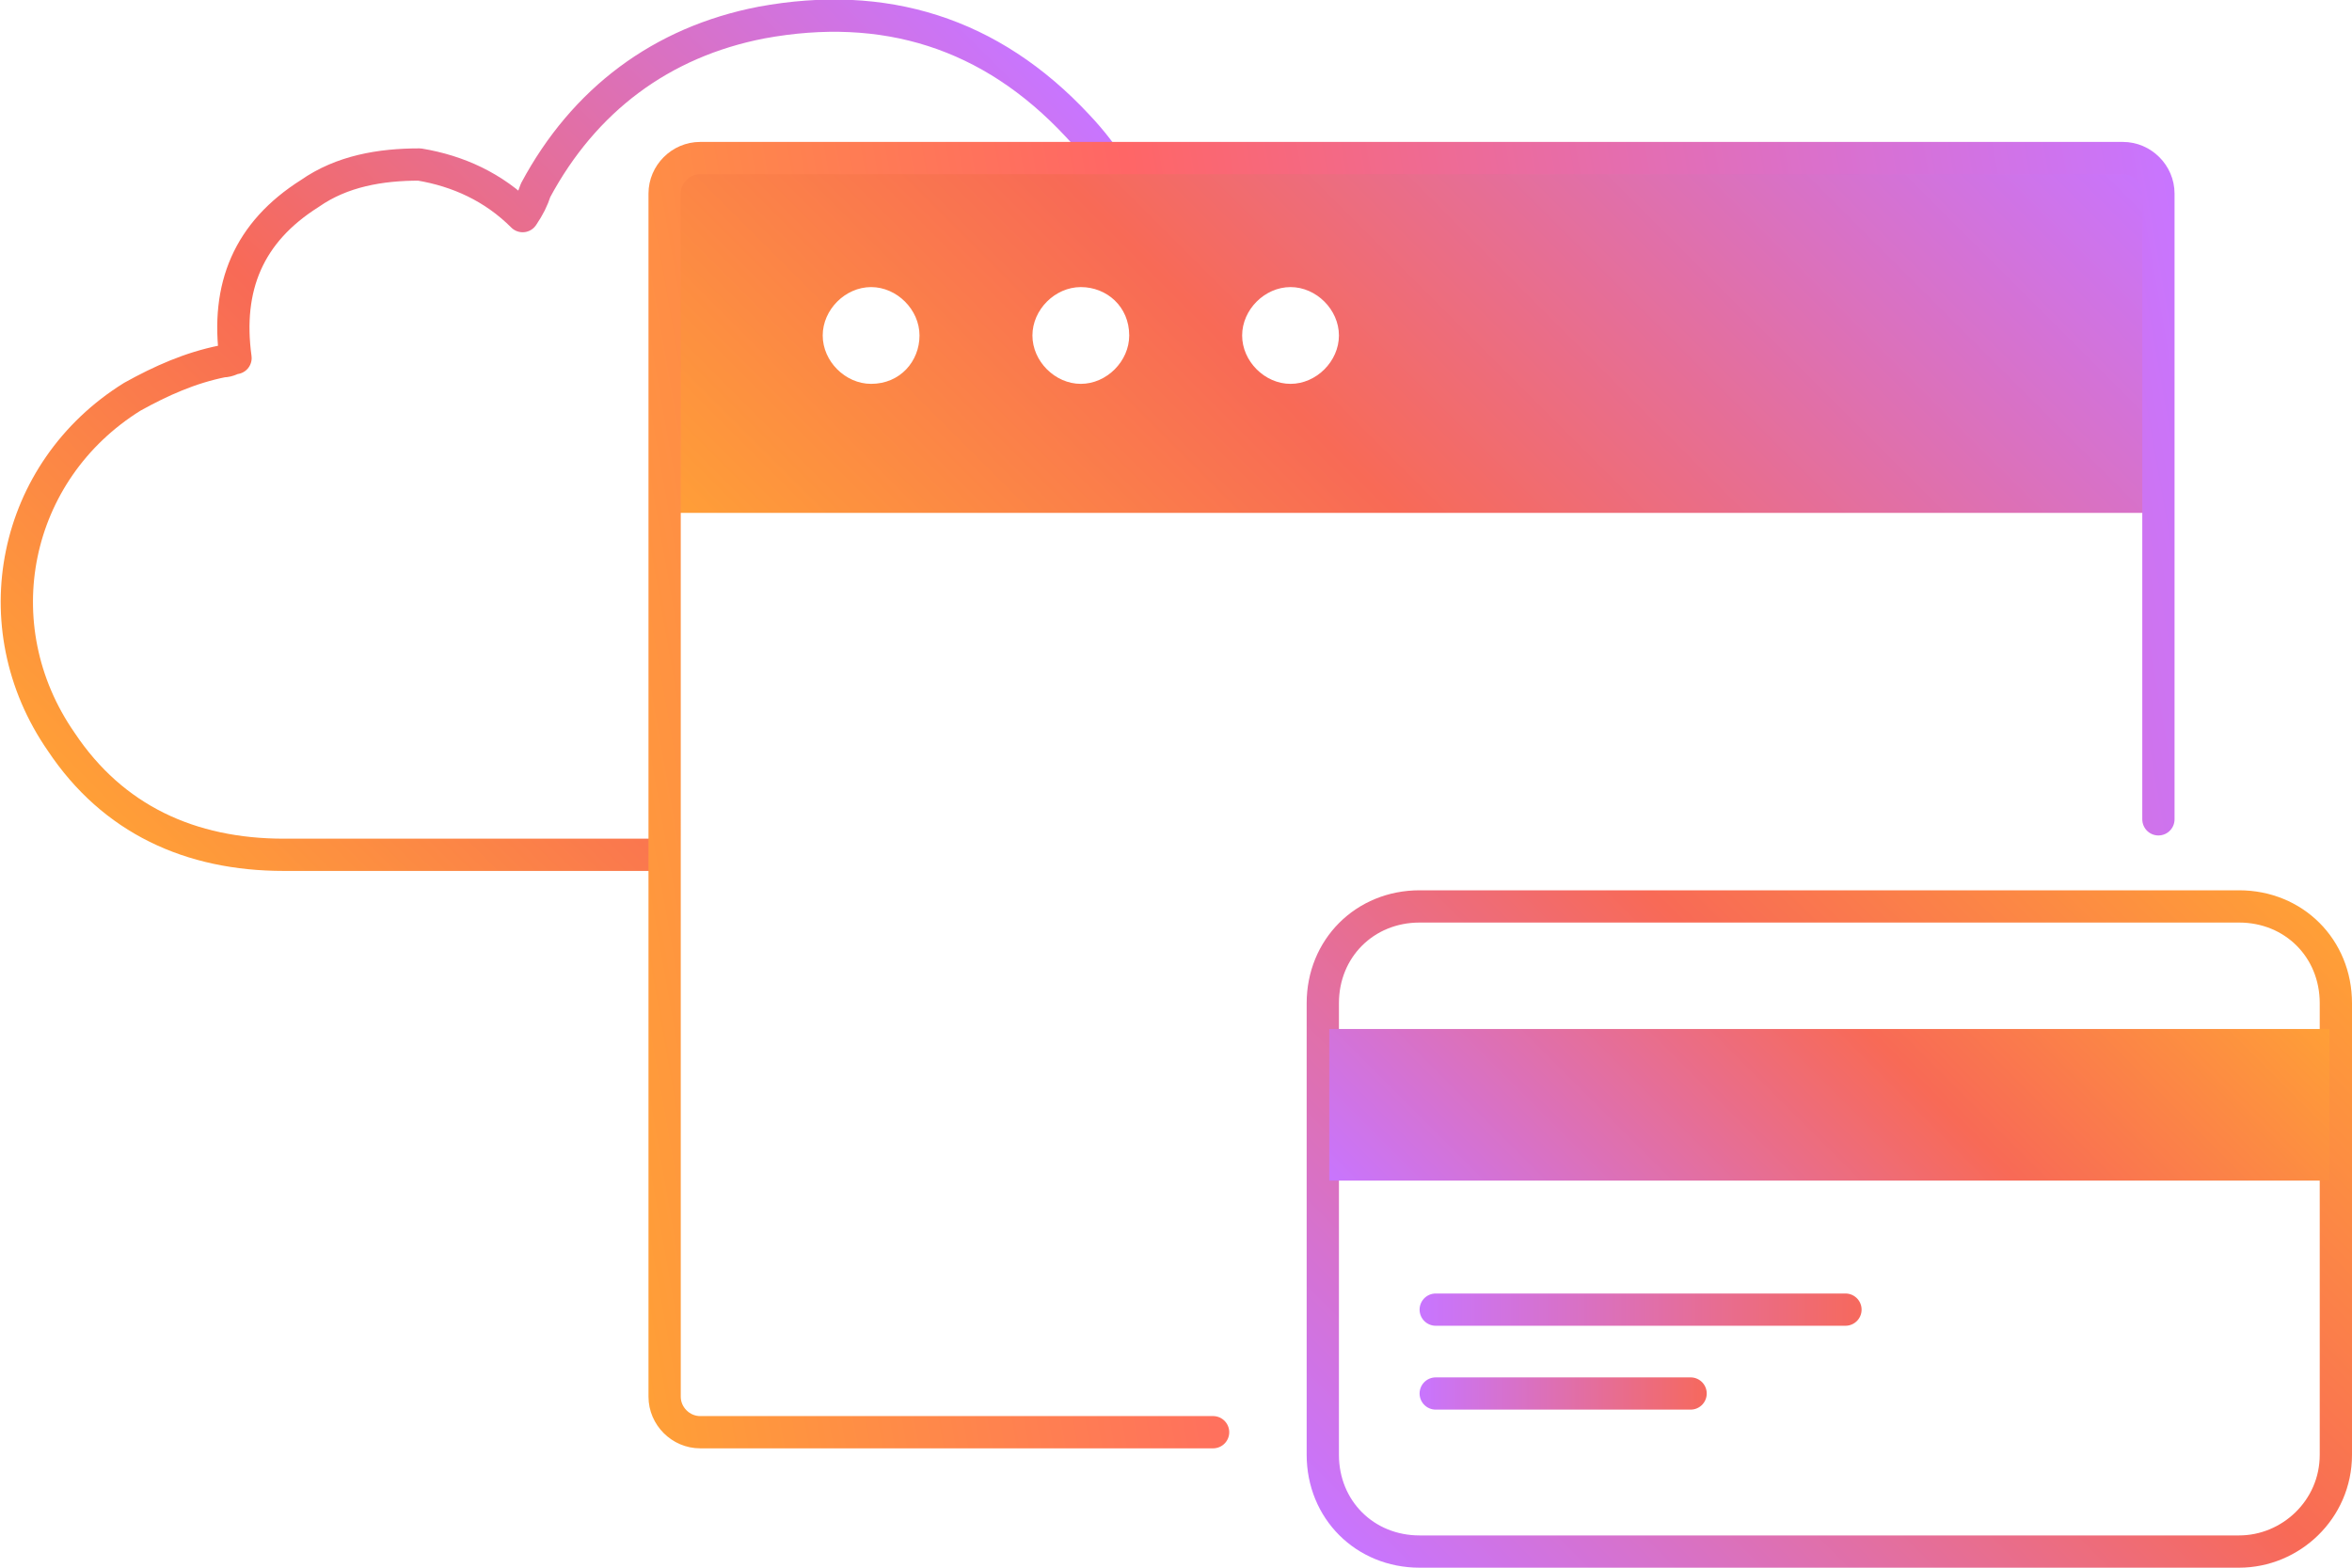
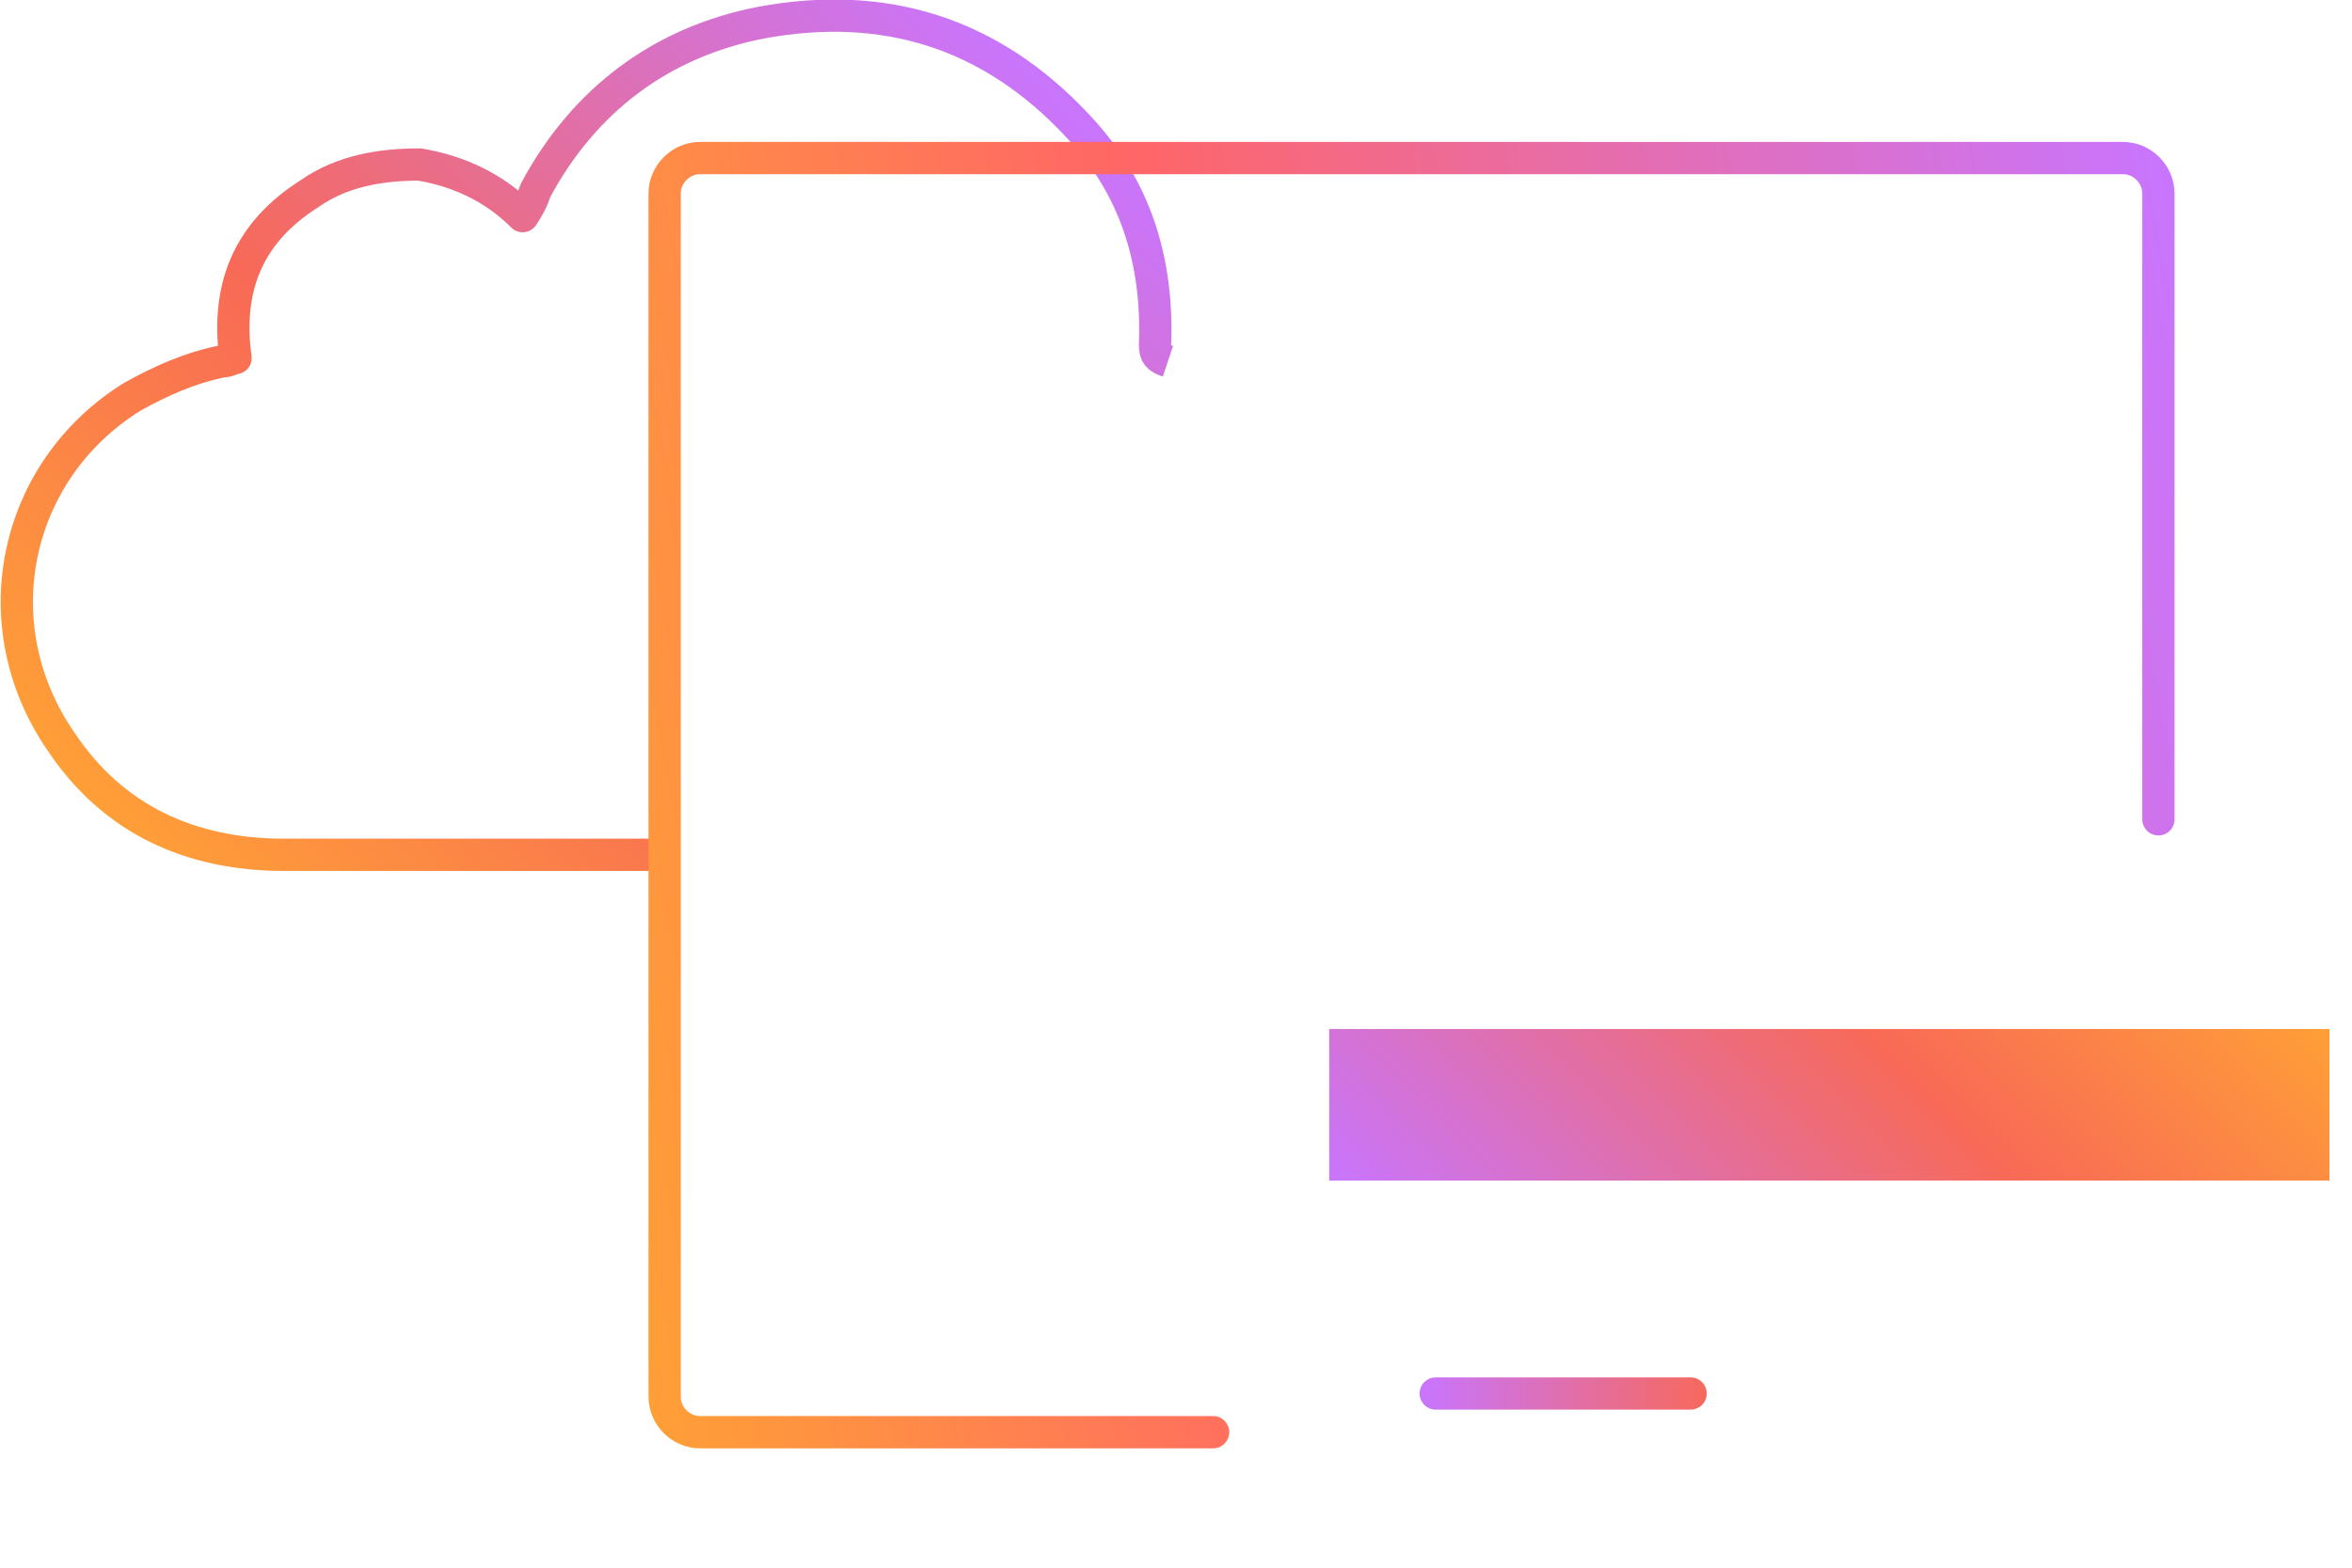
<svg xmlns="http://www.w3.org/2000/svg" version="1.1" id="Layer_1" x="0px" y="0px" viewBox="0 0 72.9 48.6" style="enable-background:new 0 0 72.9 48.6;" xml:space="preserve">
  <style type="text/css">
	.st0{fill:none;stroke:url(#SVGID_1_);stroke-linejoin:round;stroke-miterlimit:10;}
	.st1{fill:url(#SVGID_00000127015129306045671940000001665220828552767418_);}
	
		.st2{fill:none;stroke:url(#SVGID_00000030478959599037404970000002073934578913167532_);stroke-linecap:round;stroke-linejoin:round;stroke-miterlimit:10;}
	
		.st3{fill:none;stroke:url(#SVGID_00000174565644667982069530000015682263386461834132_);stroke-linecap:round;stroke-linejoin:round;stroke-miterlimit:10;}
	.st4{fill:url(#SVGID_00000026874453991944533140000008034860353586237831_);}
	
		.st5{fill:none;stroke:url(#SVGID_00000137849521193019008650000001036240884407619202_);stroke-linecap:round;stroke-linejoin:round;stroke-miterlimit:10;}
	
		.st6{fill:none;stroke:url(#SVGID_00000054254656327114210880000000120283664188178877_);stroke-linecap:round;stroke-linejoin:round;stroke-miterlimit:10;}
</style>
  <g id="ICONS">
    <g>
      <linearGradient id="SVGID_1_" gradientUnits="userSpaceOnUse" x1="4.599" y1="23.362" x2="30.756" y2="49.518" gradientTransform="matrix(1 0 0 -1 0 50)">
        <stop offset="0" style="stop-color:#FF9F37" />
        <stop offset="0.4" style="stop-color:#F86A56" />
        <stop offset="1" style="stop-color:#C875FF" />
      </linearGradient>
      <path class="st0" d="M36.2,11.2c-0.3-0.1-0.4-0.2-0.4-0.5c0.1-2.6-0.6-4.9-2.4-6.8c-2.7-2.9-6-3.9-9.8-3.2c-3.1,0.6-5.5,2.4-7,5.2    c-0.1,0.3-0.2,0.5-0.4,0.8c-0.9-0.9-2-1.4-3.2-1.6c-1.2,0-2.4,0.2-3.4,0.9C7.7,7.2,7,8.9,7.3,11.1c-0.1,0-0.2,0.1-0.4,0.1    c-1,0.2-1.9,0.6-2.8,1.1C0.4,14.6-0.6,19.4,1.9,23c1.6,2.4,4,3.5,6.9,3.5c3.3,0,8.7,0,12,0" />
      <linearGradient id="SVGID_00000150817840136135639400000001719692967090727813_" gradientUnits="userSpaceOnUse" x1="29.64" y1="25.165" x2="57.919" y2="53.444" gradientTransform="matrix(1 0 0 -1 0 50)">
        <stop offset="0" style="stop-color:#FF9F37" />
        <stop offset="0.4" style="stop-color:#F86A56" />
        <stop offset="1" style="stop-color:#C875FF" />
      </linearGradient>
-       <path style="fill:url(#SVGID_00000150817840136135639400000001719692967090727813_);" d="M65.8,4.9H21.7c-0.6,0-1.1,0.5-1.1,1.1    v9.9h46.3V6C66.9,5.4,66.4,4.9,65.8,4.9z M27,11.9c-0.8,0-1.5-0.7-1.5-1.5s0.7-1.5,1.5-1.5s1.5,0.7,1.5,1.5S27.9,11.9,27,11.9z     M33.5,11.9c-0.8,0-1.5-0.7-1.5-1.5s0.7-1.5,1.5-1.5S35,9.5,35,10.4C35,11.2,34.3,11.9,33.5,11.9z M40,11.9    c-0.8,0-1.5-0.7-1.5-1.5s0.7-1.5,1.5-1.5s1.5,0.7,1.5,1.5S40.8,11.9,40,11.9z" />
      <linearGradient id="SVGID_00000021086461291167935300000016749301526098352266_" gradientUnits="userSpaceOnUse" x1="17.174" y1="23.158" x2="69.473" y2="32.38" gradientTransform="matrix(1 0 0 -1 0 50)">
        <stop offset="0" style="stop-color:#FF9F37" />
        <stop offset="0.4" style="stop-color:#FF6666" />
        <stop offset="1" style="stop-color:#C875FF" />
      </linearGradient>
      <path style="fill:none;stroke:url(#SVGID_00000021086461291167935300000016749301526098352266_);stroke-linecap:round;stroke-linejoin:round;stroke-miterlimit:10;" d="    M37.6,44.4H21.7c-0.6,0-1.1-0.5-1.1-1.1V6c0-0.6,0.5-1.1,1.1-1.1h44.1c0.6,0,1.1,0.5,1.1,1.1v19.4" />
      <g>
        <linearGradient id="SVGID_00000174587618050360117730000012573257805912470718_" gradientUnits="userSpaceOnUse" x1="2584.567" y1="1615.149" x2="2609.205" y2="1590.511" gradientTransform="matrix(6.732051e-07 -1 -1 -6.732051e-07 1659.497 2634.999)">
          <stop offset="0" style="stop-color:#C875FF" />
          <stop offset="0.6" style="stop-color:#F86A56" />
          <stop offset="1" style="stop-color:#FF9F37" />
        </linearGradient>
-         <path style="fill:none;stroke:url(#SVGID_00000174587618050360117730000012573257805912470718_);stroke-linecap:round;stroke-linejoin:round;stroke-miterlimit:10;" d="     M69.4,48.1H44c-1.7,0-3-1.3-3-3v-14c0-1.7,1.3-3,3-3h25.4c1.7,0,3,1.3,3,3v14C72.4,46.8,71,48.1,69.4,48.1z" />
        <linearGradient id="SVGID_00000147935276312964513710000002711257227171743416_" gradientUnits="userSpaceOnUse" x1="736.986" y1="673.201" x2="754.836" y2="691.051" gradientTransform="matrix(1 0 0 -1 -689.249 716.414)">
          <stop offset="9.986119e-09" style="stop-color:#C875FF" />
          <stop offset="0.6" style="stop-color:#F86A56" />
          <stop offset="1" style="stop-color:#FF9F37" />
        </linearGradient>
        <rect x="41.2" y="31.9" style="fill:url(#SVGID_00000147935276312964513710000002711257227171743416_);" width="31" height="4.7" />
        <g>
          <linearGradient id="SVGID_00000119116840627187779380000003203023057519276715_" gradientUnits="userSpaceOnUse" x1="908.071" y1="668.856" x2="921.751" y2="668.856" gradientTransform="matrix(1 0 0 -1 -864.087 709.496)">
            <stop offset="0" style="stop-color:#C875FF" />
            <stop offset="1" style="stop-color:#F6695D" />
          </linearGradient>
-           <line style="fill:none;stroke:url(#SVGID_00000119116840627187779380000003203023057519276715_);stroke-linecap:round;stroke-linejoin:round;stroke-miterlimit:10;" x1="44.5" y1="40.6" x2="57.2" y2="40.6" />
          <linearGradient id="SVGID_00000166662378682030988030000017431917005475946637_" gradientUnits="userSpaceOnUse" x1="908.072" y1="666.296" x2="916.972" y2="666.296" gradientTransform="matrix(1 0 0 -1 -864.087 709.496)">
            <stop offset="0" style="stop-color:#C875FF" />
            <stop offset="1" style="stop-color:#F6695D" />
          </linearGradient>
          <line style="fill:none;stroke:url(#SVGID_00000166662378682030988030000017431917005475946637_);stroke-linecap:round;stroke-linejoin:round;stroke-miterlimit:10;" x1="44.5" y1="43.2" x2="52.4" y2="43.2" />
        </g>
      </g>
    </g>
  </g>
</svg>